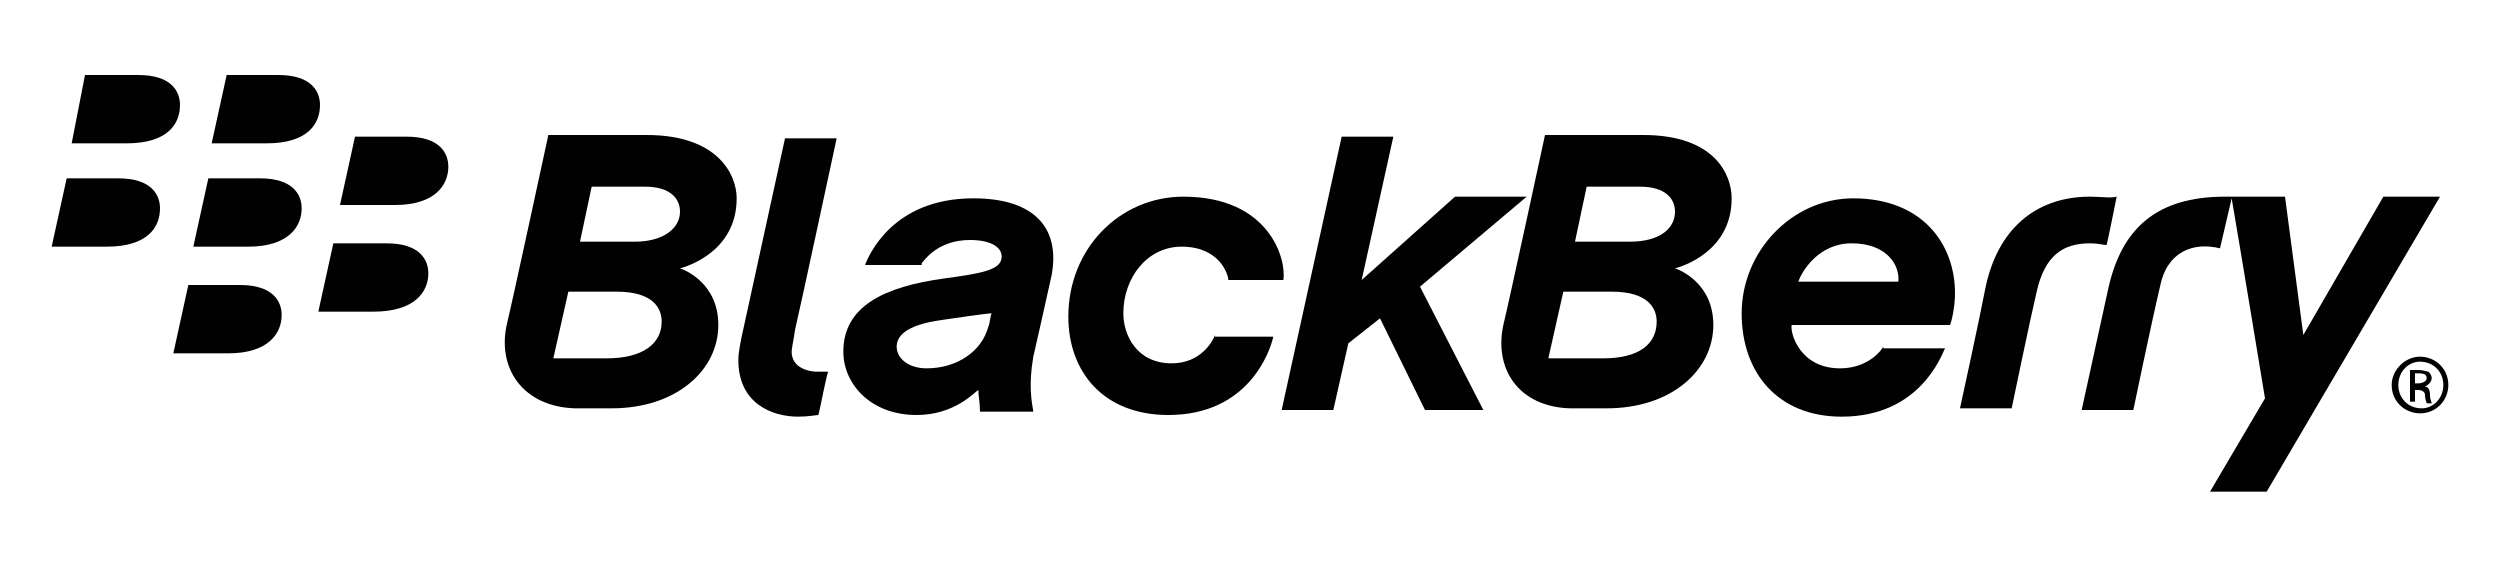
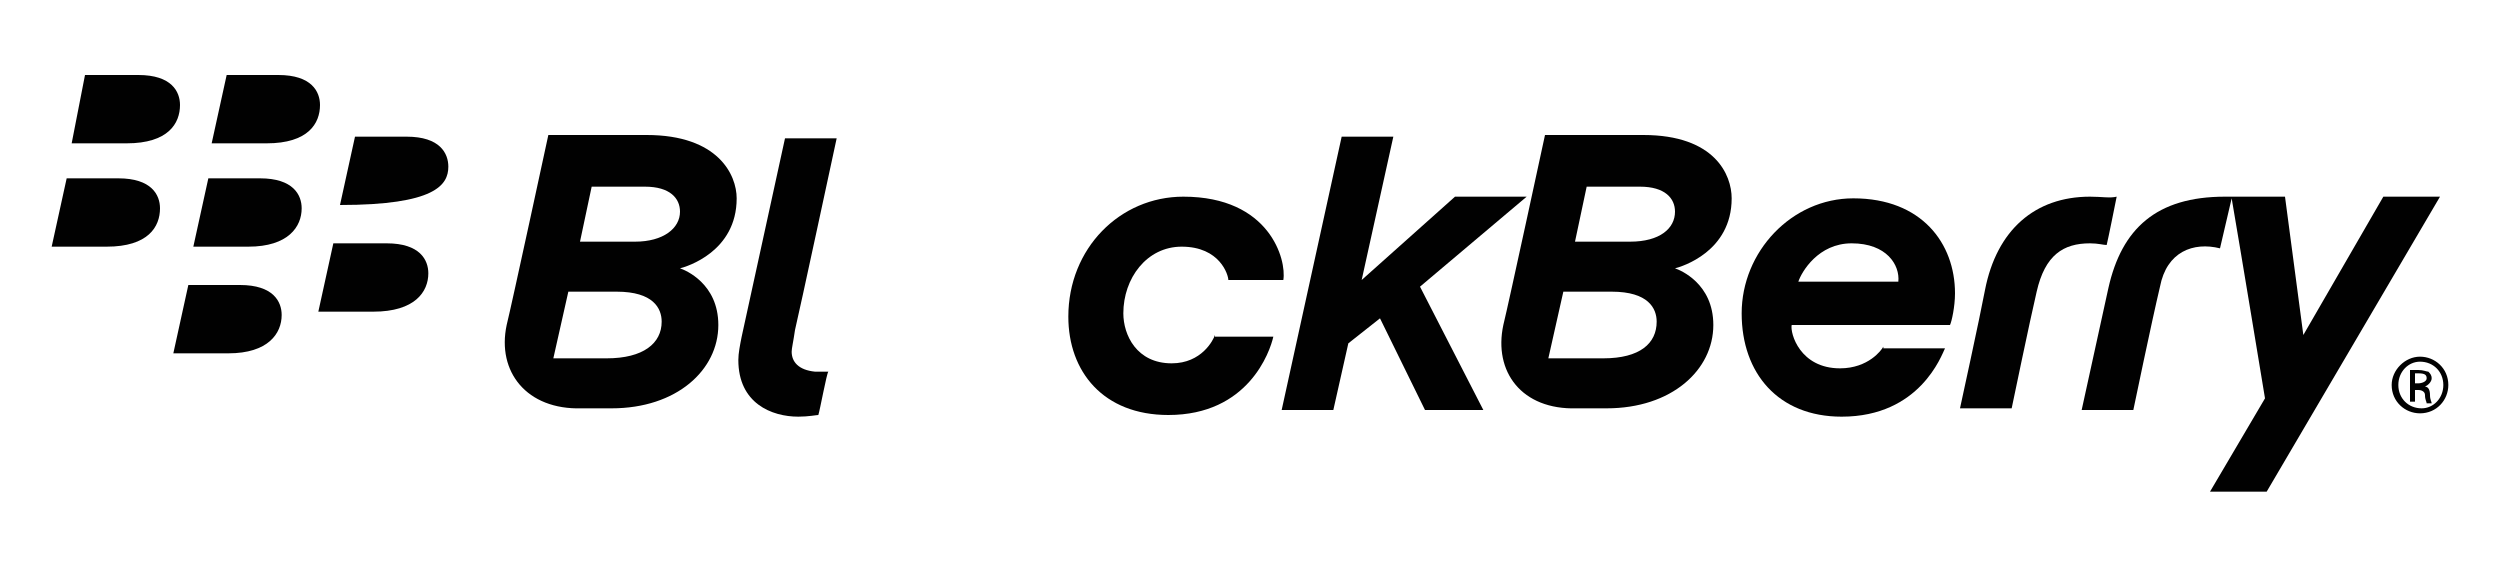
<svg xmlns="http://www.w3.org/2000/svg" version="1.1" id="Layer_1" x="0px" y="0px" width="150px" height="34px" viewBox="0 0 150 34" style="enable-background:new 0 0 150 34;" xml:space="preserve">
  <style type="text/css">

	.st0{fill:#010101;}

</style>
  <g>
    <path class="st0" d="M72.9,20.1c-0.1,0.3-0.8,1.7-2.6,1.7c-2.1,0-2.9-1.7-2.9-3c0-2.1,1.4-4,3.5-4c2.3,0,2.8,1.7,2.8,2H77   c0.2-1.2-0.8-5-6-5c-3.8,0-6.9,3.1-6.9,7.2c0,3.3,2.1,5.9,6,5.9c4.8,0,6.1-3.8,6.3-4.7H72.9L72.9,20.1z" />
    <path class="st0" d="M47.5,21.1c0-0.2,0.1-0.6,0.2-1.3c0.2-0.8,2.5-11.5,2.5-11.5h-3.1l-2.6,11.9c-0.1,0.5-0.2,1-0.2,1.4   c0,2.6,2,3.4,3.6,3.4c0.6,0,1.1-0.1,1.2-0.1c0.1-0.3,0.5-2.5,0.6-2.6c-0.1,0-0.4,0-0.8,0C47.9,22.2,47.5,21.7,47.5,21.1L47.5,21.1z   " />
    <polygon class="st0" points="91.6,11.8 87.3,11.8 81.7,16.8 83.6,8.2 80.5,8.2 76.9,24.6 80,24.6 80.9,20.6 82.8,19.1 85.5,24.6    89,24.6 85.2,17.2 91.6,11.8  " />
    <path class="st0" d="M40.8,12.7c0-0.8-0.6-1.5-2.1-1.5h-3.2l-0.7,3.3h3.3C39.8,14.5,40.8,13.7,40.8,12.7L40.8,12.7z M39.7,19.3   c0-0.8-0.5-1.8-2.7-1.8h-2.9l-0.9,4h3.2C38.6,21.5,39.7,20.6,39.7,19.3L39.7,19.3z M30.4,19.5c0.3-1.2,2.5-11.4,2.5-11.4h5.9   c4.3,0,5.4,2.4,5.4,3.8c0,3.2-3,4.1-3.4,4.2c0.3,0.1,2.3,0.9,2.3,3.4c0,2.7-2.5,5-6.4,5h-1.8C31.6,24.6,29.8,22.3,30.4,19.5   L30.4,19.5z" />
    <path class="st0" d="M100.5,12.7c0-0.8-0.6-1.5-2.1-1.5h-3.2l-0.7,3.3h3.3C99.6,14.5,100.5,13.7,100.5,12.7L100.5,12.7z M99.4,19.3   c0-0.8-0.5-1.8-2.7-1.8h-2.9l-0.9,4h3.3C98.4,21.5,99.4,20.6,99.4,19.3L99.4,19.3z M90.2,19.5c0.3-1.2,2.5-11.4,2.5-11.4h5.9   c4.3,0,5.3,2.4,5.3,3.8c0,3.2-3,4.1-3.4,4.2c0.3,0.1,2.3,0.9,2.3,3.4c0,2.7-2.5,5-6.4,5h-1.8C91.3,24.6,89.6,22.3,90.2,19.5   L90.2,19.5z" />
    <path class="st0" d="M125.4,11.8c-3.3,0-5.6,2-6.3,5.6c-0.3,1.6-1.5,7.1-1.5,7.1h3.1c0,0,1.1-5.3,1.5-7c0.5-2.2,1.6-2.9,3.2-2.9   c0.5,0,0.8,0.1,1,0.1c0.1-0.4,0.5-2.4,0.6-2.9C126.6,11.9,126.1,11.8,125.4,11.8L125.4,11.8z" />
    <path class="st0" d="M136,29.5l10.4-17.7H143l-4.8,8.3l-1.1-8.3h-3.6c-4.1,0-6.2,1.9-7,5.5c-0.4,1.8-1.6,7.3-1.6,7.3h3.1   c0,0,1.1-5.3,1.6-7.4c0.4-2.1,2-2.7,3.6-2.3l0.7-3c0.5,2.9,2,12,2,12l-3.3,5.6H136L136,29.5z" />
-     <path class="st0" d="M55.3,15.8c0.1-0.1,0.9-1.4,2.9-1.4c1.2,0,1.9,0.4,1.9,1c0,0.8-1.2,1-3.4,1.3c-3.7,0.5-6.1,1.7-6.1,4.4   c0,1.9,1.6,3.8,4.4,3.8c2.3,0,3.5-1.4,3.7-1.5c0,0.3,0.1,0.8,0.1,1.3h3.2c-0.1-0.6-0.3-1.6,0-3.3c0.2-0.9,0.8-3.5,1.1-4.9   c0.5-2.7-0.9-4.6-4.7-4.6c-4.9,0-6.3,3.5-6.5,4H55.3L55.3,15.8z M56.5,19.2c0.7-0.1,2.7-0.4,3-0.4c-0.1,0.2-0.1,0.6-0.2,0.8   c-0.4,1.5-1.9,2.5-3.7,2.5c-1.1,0-1.8-0.6-1.8-1.3C53.8,20.2,54.3,19.5,56.5,19.2L56.5,19.2z" />
    <path class="st0" d="M111.1,14.6c2.1,0,2.9,1.3,2.8,2.3h-6C108.1,16.3,109.1,14.6,111.1,14.6L111.1,14.6z M113,20.8   c-0.1,0.2-0.9,1.3-2.6,1.3c-2.4,0-3-2.1-2.9-2.6h9.5c0.1-0.2,0.3-1.1,0.3-1.9c0-3-2-5.7-6.1-5.7c-3.7,0-6.7,3.2-6.7,6.9   c0,3.6,2.2,6.2,6,6.2c4.7,0,6-3.7,6.2-4.1H113L113,20.8z" />
    <path class="st0" d="M10.8,6.3c0-0.8-0.5-1.8-2.5-1.8H5.1L4.3,8.6h3.3C10.1,8.6,10.8,7.4,10.8,6.3L10.8,6.3z" />
    <path class="st0" d="M19.2,6.3c0-0.8-0.5-1.8-2.5-1.8h-3.1l-0.9,4.1h3.3C18.5,8.6,19.2,7.4,19.2,6.3L19.2,6.3z" />
    <path class="st0" d="M9.6,12.5c0-0.8-0.5-1.8-2.5-1.8H4l-0.9,4.1h3.3C8.9,14.8,9.6,13.6,9.6,12.5L9.6,12.5z" />
    <path class="st0" d="M18.1,12.5c0-0.8-0.5-1.8-2.5-1.8h-3.1l-0.9,4.1h3.3C17.3,14.8,18.1,13.6,18.1,12.5L18.1,12.5z" />
-     <path class="st0" d="M26.9,10c0-0.8-0.5-1.8-2.5-1.8h-3.1l-0.9,4.1h3.3C26.1,12.3,26.9,11.1,26.9,10L26.9,10z" />
+     <path class="st0" d="M26.9,10c0-0.8-0.5-1.8-2.5-1.8h-3.1l-0.9,4.1C26.1,12.3,26.9,11.1,26.9,10L26.9,10z" />
    <path class="st0" d="M25.7,16.4c0-0.8-0.5-1.8-2.5-1.8H20l-0.9,4.1h3.3C24.9,18.7,25.7,17.5,25.7,16.4L25.7,16.4z" />
    <path class="st0" d="M16.9,18.9c0-0.8-0.5-1.8-2.5-1.8h-3.1l-0.9,4.1h3.3C16.1,21.2,16.9,20,16.9,18.9L16.9,18.9z" />
    <path class="st0" d="M144.9,23h0.2c0.2,0,0.5-0.1,0.5-0.3c0-0.2-0.1-0.3-0.5-0.3c-0.1,0-0.2,0-0.2,0V23L144.9,23z M144.9,24.1h-0.3   v-1.9c0.2,0,0.3,0,0.5,0c0.3,0,0.5,0.1,0.6,0.1c0.1,0.1,0.2,0.2,0.2,0.4c0,0.2-0.2,0.4-0.4,0.5v0c0.2,0,0.3,0.2,0.3,0.5   c0,0.3,0.1,0.4,0.1,0.5h-0.3c0-0.1-0.1-0.2-0.1-0.5c0-0.2-0.2-0.3-0.4-0.3h-0.2V24.1L144.9,24.1z M145.2,21.7   c-0.7,0-1.3,0.6-1.3,1.4c0,0.8,0.6,1.4,1.4,1.4c0.7,0,1.3-0.6,1.3-1.4C146.6,22.3,146,21.7,145.2,21.7L145.2,21.7L145.2,21.7z    M145.2,21.4c0.9,0,1.7,0.7,1.7,1.7c0,0.9-0.7,1.7-1.7,1.7c-0.9,0-1.7-0.7-1.7-1.7C143.5,22.2,144.3,21.4,145.2,21.4L145.2,21.4   L145.2,21.4z" />
  </g>
</svg>